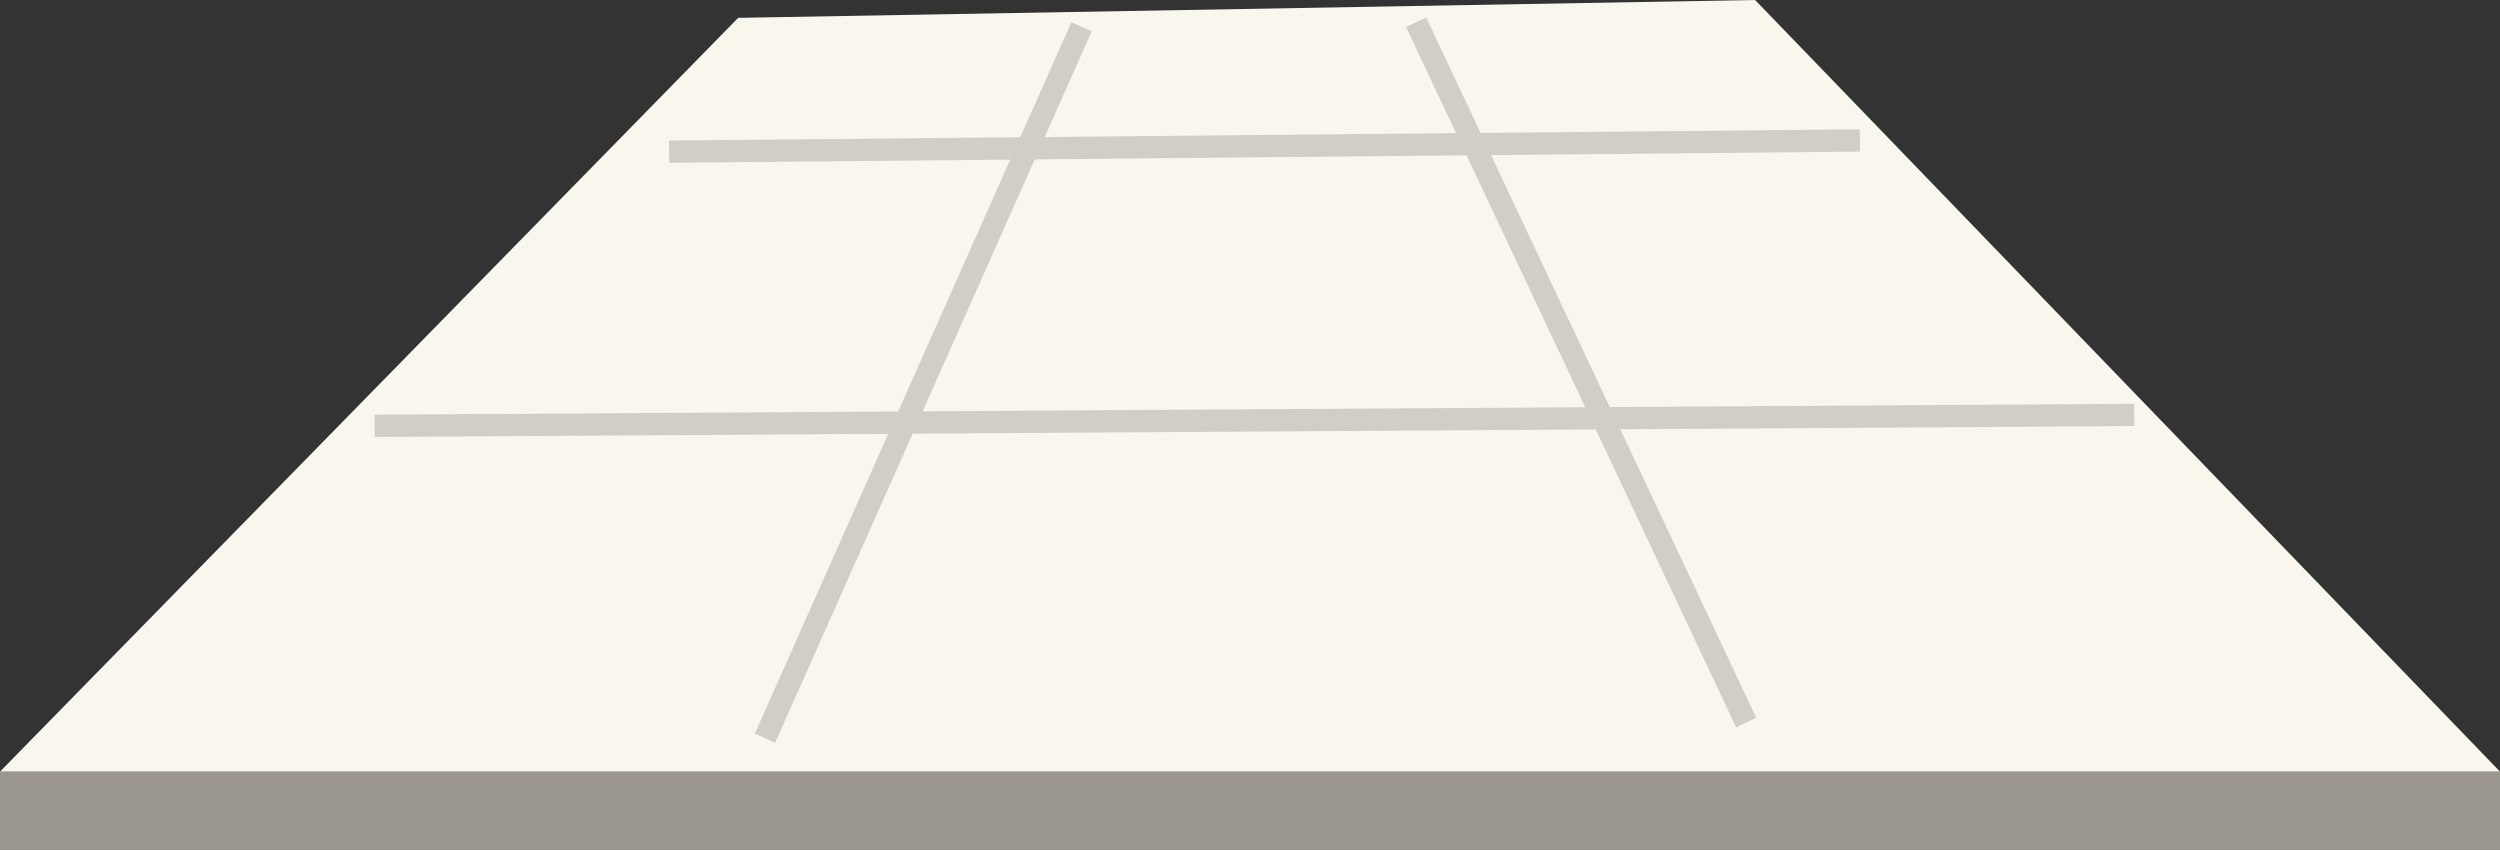
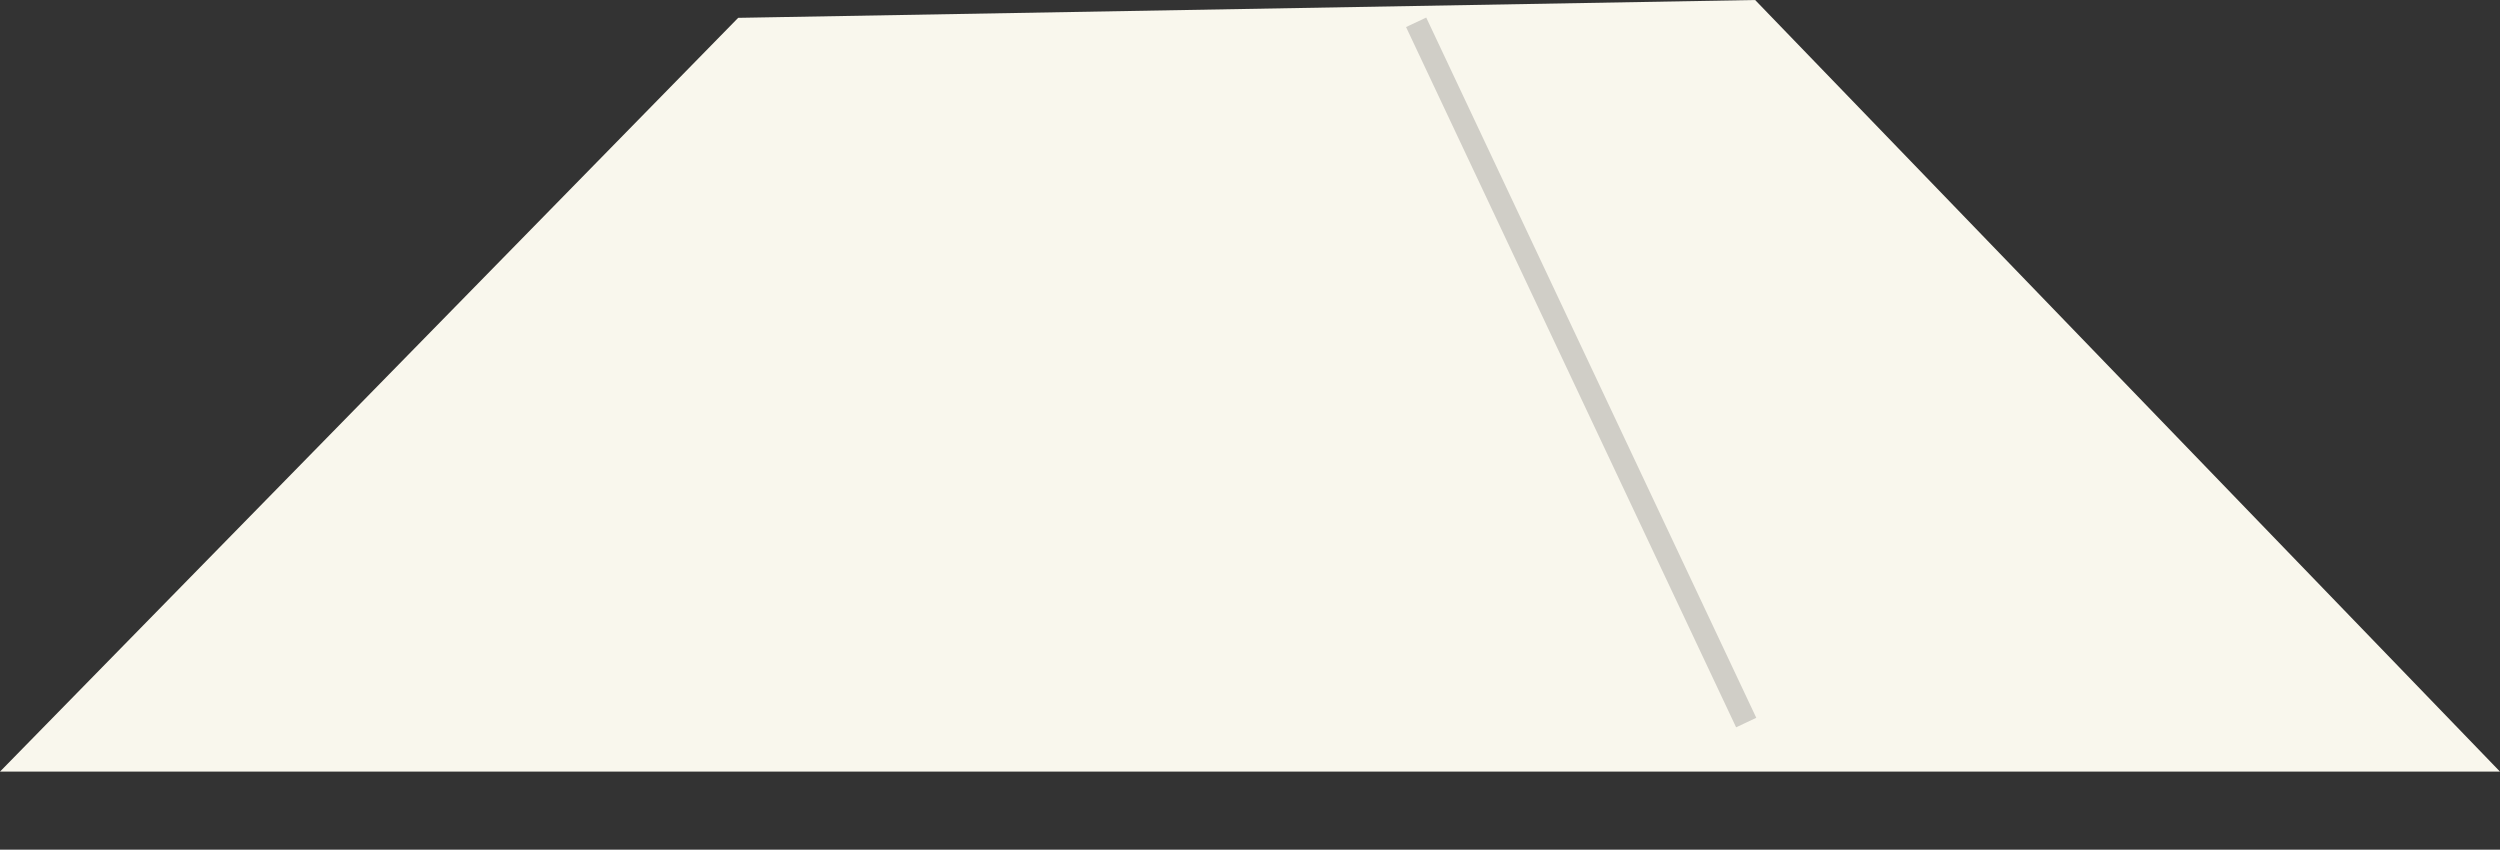
<svg xmlns="http://www.w3.org/2000/svg" width="203.045" height="69.01" viewBox="0 0 203.045 69.01">
  <rect x="0" y="0" width="203.045" height="69.01" fill="#333333" stroke="none" />
  <g id="グループ_86" data-name="グループ 86" transform="translate(5176.959 -1160.089)">
-     <rect id="長方形_55" data-name="長方形 55" width="203.045" height="6.339" transform="translate(-5176.959 1222.759)" fill="#9b978f" />
    <path id="パス_286" data-name="パス 286" d="M268.454,243.167l-82.595,1.449-59.954,61.221H328.951Z" transform="translate(-5302.865 916.922)" fill="#f9f7ed" />
-     <rect id="長方形_56" data-name="長方形 56" width="63.246" height="1.811" transform="translate(-5115.657 1219.675) rotate(-66.009)" fill="#d0cec7" />
    <rect id="長方形_57" data-name="長方形 57" width="1.811" height="62.875" transform="translate(-5062.762 1162.286) rotate(-25.236)" fill="#d0cec7" />
-     <rect id="長方形_58" data-name="長方形 58" width="142.913" height="1.811" transform="translate(-5146.535 1193.769) rotate(-0.355)" fill="#d0cec7" />
-     <rect id="長方形_59" data-name="長方形 59" width="96.727" height="1.811" transform="translate(-5122.629 1171.502) rotate(-0.539)" fill="#d0cec7" />
  </g>
</svg>